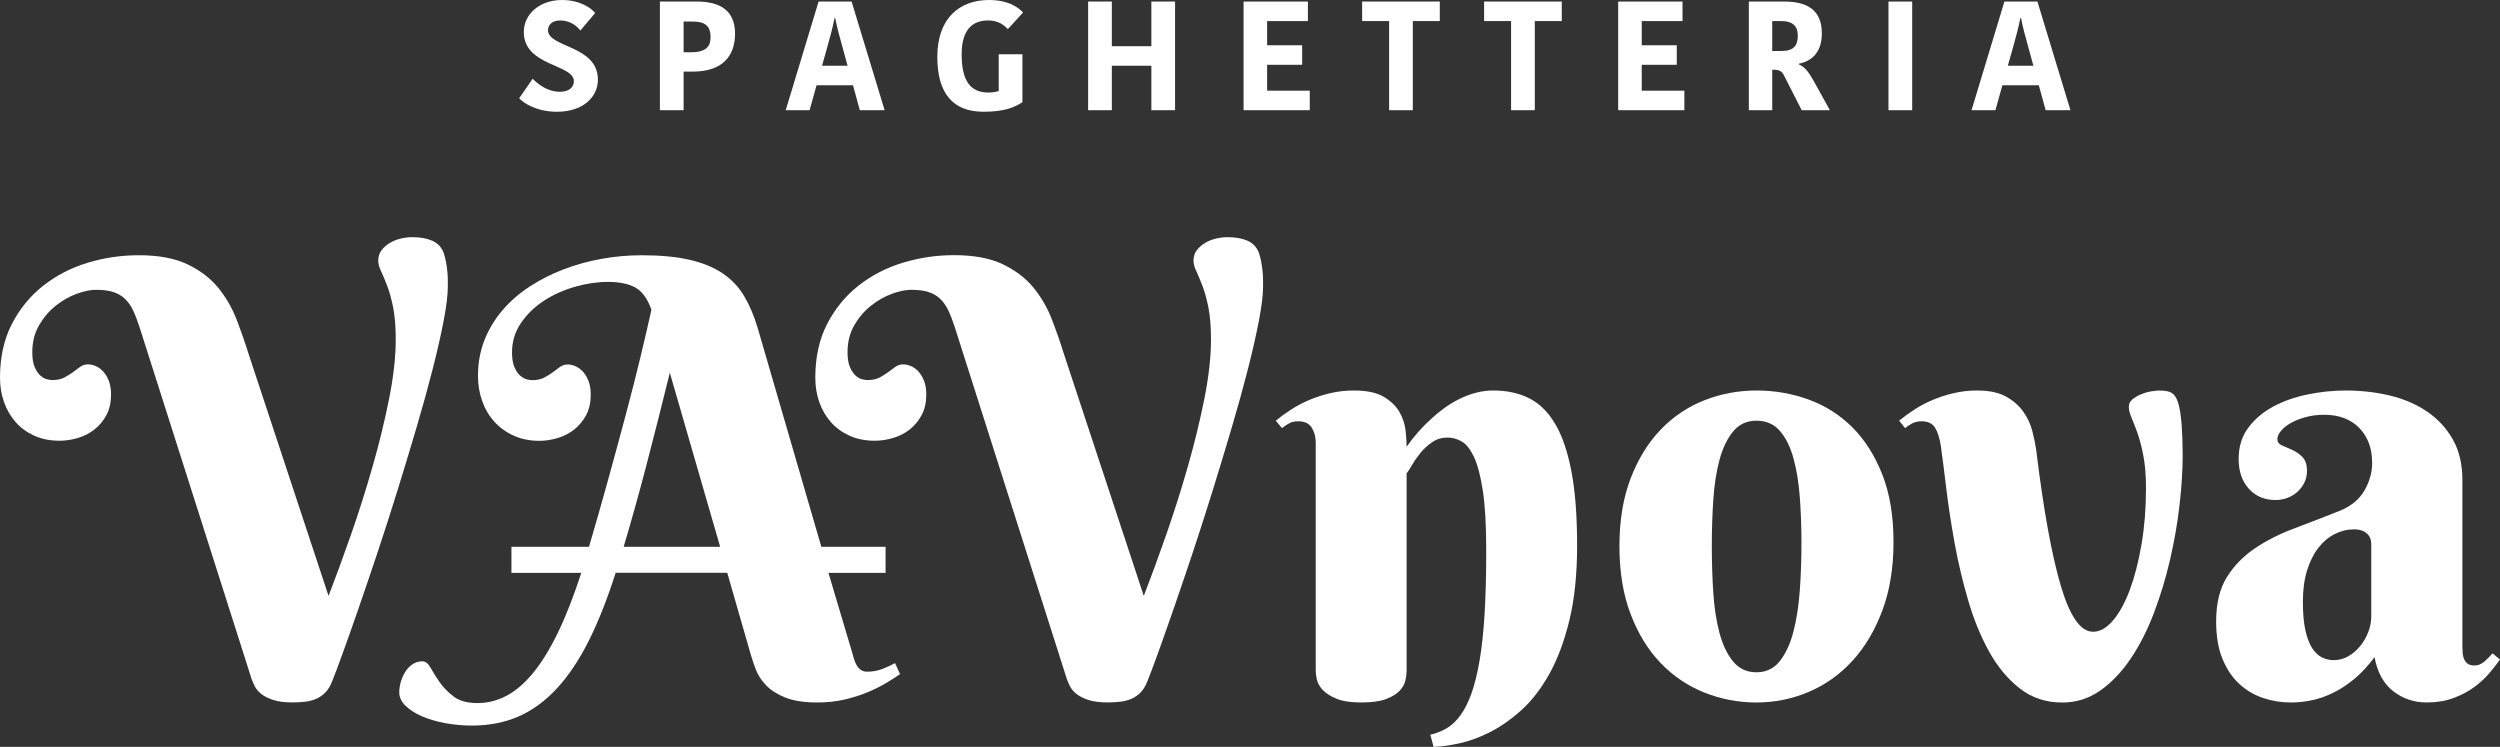
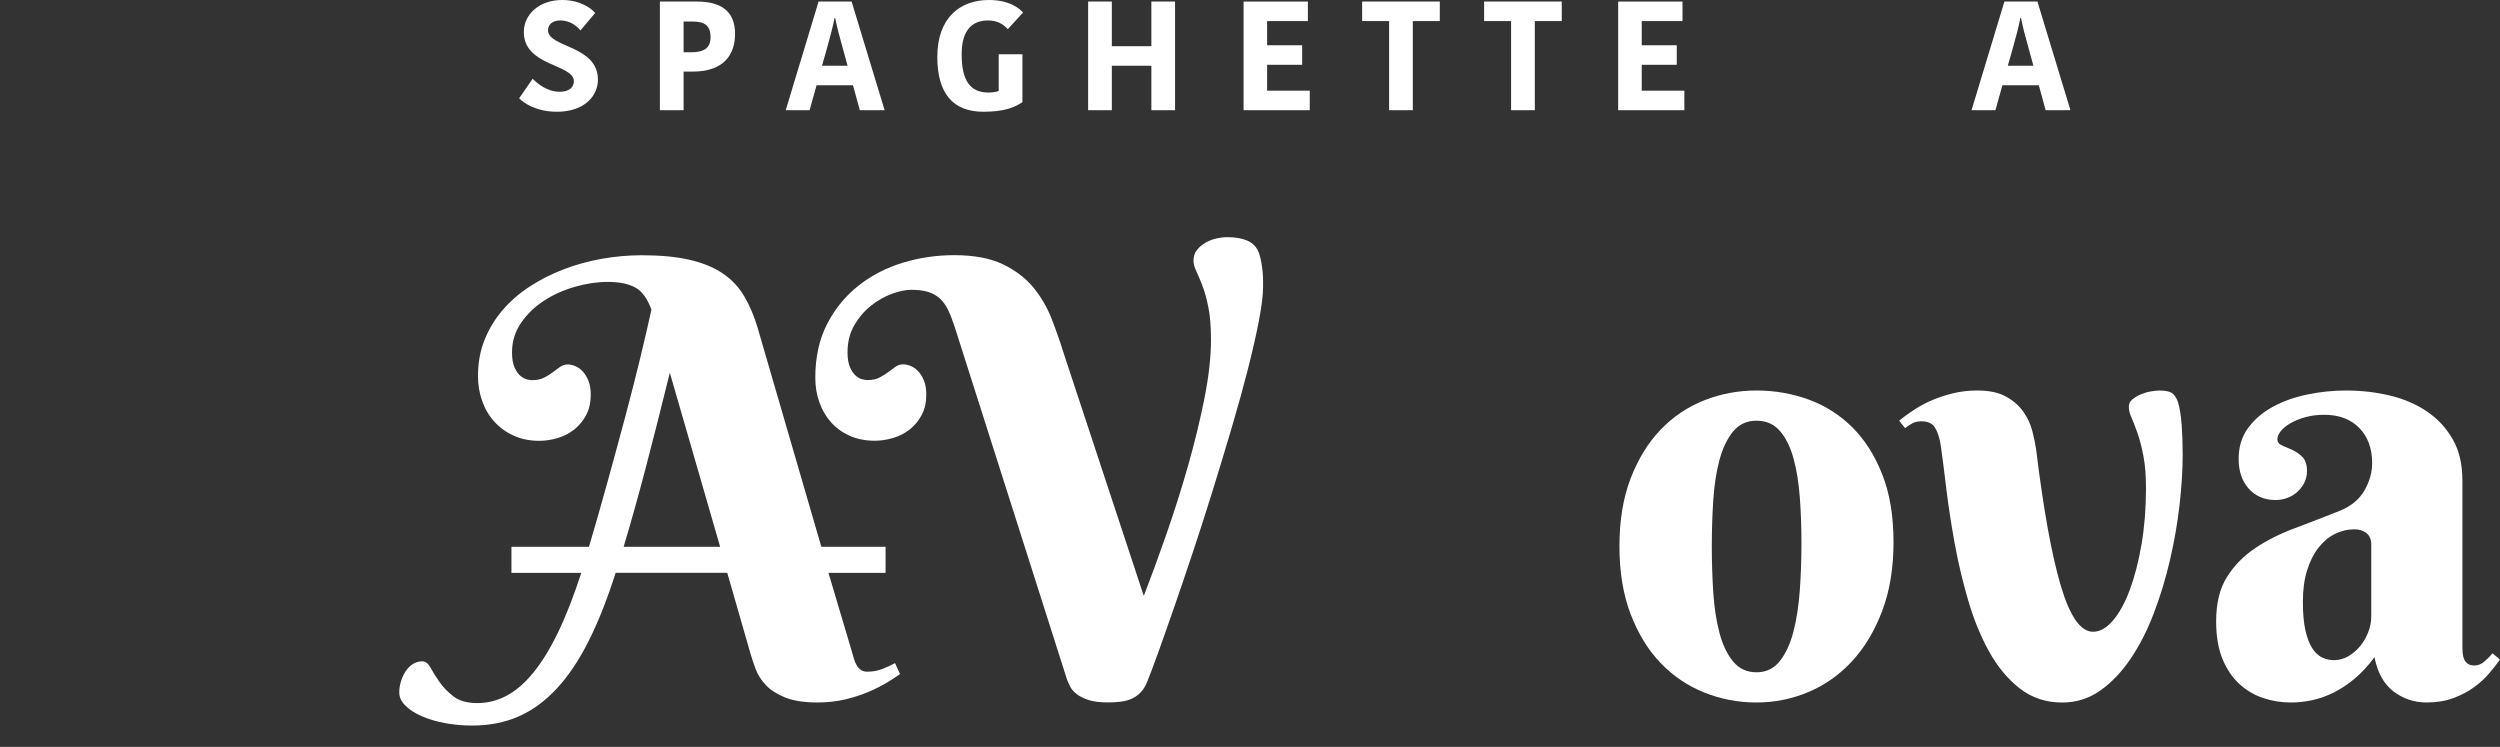
<svg xmlns="http://www.w3.org/2000/svg" version="1.1" id="レイヤー_1" x="0px" y="0px" viewBox="0 0 180 53.775" style="enable-background:new 0 0 180 53.775;" xml:space="preserve">
  <rect x="0" y="0" width="180" height="53.775" fill="#333333" stroke="none" />
  <style type="text/css">
	.st0{fill:#FFFFFF;}
</style>
  <g>
    <g>
      <g>
-         <path class="st0" d="M23.655,42.906c0.512-1.321,1.051-2.795,1.62-4.422     c0.568-1.627,1.09-3.275,1.566-4.944c0.476-1.669,0.87-3.293,1.183-4.87     c0.312-1.577,0.469-2.984,0.469-4.22c0-0.938-0.064-1.719-0.192-2.344     c-0.128-0.625-0.274-1.147-0.437-1.566c-0.163-0.419-0.309-0.763-0.437-1.034     c-0.128-0.27-0.192-0.519-0.192-0.746c0-0.298,0.082-0.55,0.245-0.757     c0.163-0.206,0.366-0.38,0.607-0.522c0.241-0.142,0.504-0.245,0.788-0.309     c0.284-0.064,0.554-0.096,0.81-0.096c0.568,0,1.048,0.085,1.438,0.256     c0.391,0.171,0.664,0.462,0.821,0.874c0.071,0.213,0.128,0.437,0.171,0.671     s0.075,0.462,0.096,0.682c0.021,0.22,0.032,0.426,0.032,0.618     c0,0.192,0,0.345,0,0.458c0,0.597-0.1,1.414-0.298,2.451     c-0.199,1.037-0.465,2.209-0.799,3.516c-0.334,1.307-0.721,2.706-1.161,4.198     c-0.441,1.492-0.895,2.994-1.364,4.507c-0.469,1.513-0.945,2.994-1.428,4.443     c-0.483,1.449-0.938,2.788-1.364,4.017c-0.426,1.229-0.806,2.305-1.14,3.229     c-0.334,0.924-0.593,1.613-0.778,2.067c-0.128,0.327-0.288,0.59-0.479,0.788     c-0.192,0.199-0.409,0.352-0.65,0.458c-0.242,0.107-0.508,0.178-0.799,0.213     c-0.291,0.035-0.593,0.053-0.906,0.053c-0.568,0-1.03-0.057-1.385-0.171     c-0.355-0.114-0.643-0.256-0.863-0.426c-0.22-0.171-0.38-0.355-0.479-0.554     c-0.1-0.199-0.178-0.376-0.234-0.533l-8.077-25.36     c-0.156-0.483-0.316-0.891-0.479-1.225c-0.163-0.334-0.362-0.607-0.597-0.821     s-0.515-0.369-0.842-0.469c-0.327-0.099-0.732-0.149-1.215-0.149     c-0.398,0-0.86,0.096-1.385,0.288c-0.526,0.192-1.027,0.476-1.502,0.852     c-0.476,0.377-0.877,0.845-1.204,1.406c-0.327,0.561-0.49,1.211-0.49,1.95     c0,0.455,0.06,0.817,0.181,1.087c0.121,0.27,0.259,0.472,0.416,0.607     c0.156,0.135,0.316,0.22,0.479,0.256c0.163,0.036,0.28,0.053,0.352,0.053     c0.355,0,0.646-0.06,0.874-0.181c0.227-0.121,0.433-0.248,0.618-0.384     c0.184-0.135,0.359-0.263,0.522-0.384c0.163-0.121,0.352-0.181,0.565-0.181     c0.171,0,0.352,0.039,0.543,0.117c0.192,0.078,0.369,0.202,0.533,0.373     c0.163,0.171,0.302,0.394,0.416,0.671c0.114,0.277,0.171,0.615,0.171,1.012     c0,0.568-0.11,1.059-0.33,1.471c-0.22,0.412-0.505,0.756-0.852,1.034     c-0.348,0.277-0.746,0.483-1.193,0.618c-0.448,0.135-0.892,0.202-1.332,0.202     c-0.682,0-1.289-0.121-1.822-0.362c-0.533-0.241-0.98-0.568-1.343-0.98     c-0.362-0.412-0.639-0.891-0.831-1.438C0.096,28.411,0,27.825,0,27.2     c0-1.477,0.284-2.767,0.852-3.868c0.568-1.101,1.321-2.021,2.259-2.76     c0.938-0.739,2.003-1.289,3.197-1.652s2.422-0.543,3.687-0.543     c1.421,0,2.586,0.217,3.495,0.65c0.909,0.434,1.644,0.991,2.206,1.673     c0.561,0.682,1.005,1.446,1.332,2.291c0.327,0.845,0.618,1.68,0.874,2.504     L23.655,42.906z" />
        <path class="st0" d="M52.362,41.244H44.327c-0.597,1.875-1.24,3.502-1.929,4.88     c-0.689,1.378-1.453,2.522-2.291,3.431c-0.838,0.909-1.758,1.584-2.76,2.025     c-1.002,0.44-2.121,0.661-3.357,0.661c-0.682,0-1.339-0.061-1.971-0.181     c-0.632-0.121-1.19-0.288-1.673-0.501c-0.483-0.213-0.87-0.466-1.162-0.757     c-0.291-0.291-0.437-0.607-0.437-0.948c0-0.256,0.039-0.515,0.117-0.778     c0.078-0.263,0.188-0.504,0.33-0.725c0.142-0.22,0.316-0.398,0.522-0.533     c0.206-0.135,0.437-0.202,0.693-0.202c0.227,0,0.426,0.156,0.597,0.469     c0.171,0.313,0.387,0.657,0.65,1.034c0.263,0.377,0.6,0.721,1.012,1.034     c0.412,0.312,0.98,0.469,1.705,0.469c0.739,0,1.442-0.178,2.11-0.533     c0.668-0.355,1.311-0.913,1.929-1.673c0.618-0.76,1.211-1.729,1.779-2.909     c0.568-1.179,1.122-2.6,1.662-4.262h-5.029v-1.875h5.583     c0.469-1.591,0.927-3.197,1.375-4.816c0.448-1.62,0.87-3.175,1.268-4.667     c0.398-1.492,0.753-2.888,1.066-4.188c0.312-1.3,0.575-2.433,0.788-3.399     c-0.284-0.795-0.671-1.328-1.162-1.598c-0.49-0.27-1.147-0.405-1.971-0.405     c-0.767,0-1.559,0.117-2.376,0.352c-0.817,0.234-1.56,0.568-2.227,1.002     c-0.668,0.434-1.218,0.966-1.652,1.598c-0.433,0.632-0.65,1.339-0.65,2.12     c0,0.455,0.06,0.817,0.181,1.087c0.12,0.27,0.263,0.472,0.426,0.607     c0.163,0.135,0.323,0.22,0.479,0.256c0.156,0.036,0.277,0.053,0.362,0.053     c0.341,0,0.629-0.06,0.863-0.181c0.234-0.121,0.44-0.248,0.618-0.384     c0.178-0.135,0.352-0.263,0.522-0.384c0.171-0.121,0.362-0.181,0.575-0.181     c0.156,0,0.33,0.039,0.522,0.117c0.192,0.078,0.369,0.202,0.533,0.373     c0.163,0.171,0.302,0.394,0.416,0.671c0.114,0.277,0.171,0.615,0.171,1.012     c0,0.568-0.11,1.059-0.33,1.471c-0.22,0.412-0.505,0.756-0.852,1.034     c-0.348,0.277-0.746,0.483-1.193,0.618c-0.448,0.135-0.892,0.202-1.332,0.202     c-0.682,0-1.297-0.124-1.843-0.373c-0.547-0.248-1.012-0.586-1.396-1.012     c-0.384-0.426-0.675-0.923-0.874-1.492c-0.199-0.568-0.298-1.165-0.298-1.79     c0-0.938,0.156-1.801,0.469-2.589c0.312-0.788,0.746-1.506,1.3-2.152     c0.554-0.646,1.207-1.215,1.961-1.705c0.753-0.49,1.566-0.902,2.44-1.236     c0.874-0.334,1.787-0.586,2.739-0.756c0.952-0.171,1.911-0.256,2.877-0.256     c1.364,0,2.518,0.11,3.463,0.33c0.945,0.22,1.737,0.547,2.376,0.98     c0.639,0.434,1.154,0.98,1.545,1.641c0.391,0.661,0.714,1.424,0.97,2.291     l4.582,15.749h4.624v1.875h-4.113l1.662,5.583     c0.057,0.213,0.114,0.412,0.171,0.597c0.057,0.185,0.124,0.345,0.202,0.479     c0.078,0.135,0.178,0.245,0.298,0.33c0.12,0.085,0.273,0.128,0.458,0.128     c0.398,0,0.767-0.067,1.108-0.202c0.341-0.135,0.639-0.274,0.895-0.416     l0.362,0.789c-0.256,0.185-0.579,0.394-0.97,0.629     c-0.391,0.234-0.839,0.458-1.343,0.671c-0.504,0.213-1.062,0.391-1.673,0.533     c-0.611,0.142-1.265,0.213-1.961,0.213c-0.966,0-1.744-0.121-2.334-0.362     c-0.59-0.241-1.052-0.54-1.385-0.895c-0.334-0.355-0.575-0.732-0.725-1.13     c-0.149-0.398-0.266-0.746-0.352-1.044L52.362,41.244z M48.227,26.837     c-0.583,2.373-1.148,4.603-1.694,6.692c-0.547,2.089-1.091,4.035-1.63,5.839     h6.947L48.227,26.837z" />
        <path class="st0" d="M82.353,42.906c0.512-1.321,1.051-2.795,1.62-4.422     c0.568-1.627,1.09-3.275,1.566-4.944c0.476-1.669,0.87-3.293,1.183-4.87     c0.312-1.577,0.469-2.984,0.469-4.22c0-0.938-0.064-1.719-0.192-2.344     c-0.128-0.625-0.273-1.147-0.437-1.566c-0.163-0.419-0.309-0.763-0.437-1.034     c-0.128-0.27-0.192-0.519-0.192-0.746c0-0.298,0.082-0.55,0.245-0.757     c0.163-0.206,0.366-0.38,0.607-0.522c0.241-0.142,0.504-0.245,0.788-0.309     c0.284-0.064,0.554-0.096,0.81-0.096c0.568,0,1.047,0.085,1.438,0.256     c0.391,0.171,0.664,0.462,0.821,0.874c0.071,0.213,0.128,0.437,0.171,0.671     c0.042,0.234,0.074,0.462,0.096,0.682c0.021,0.22,0.032,0.426,0.032,0.618     c0,0.192,0,0.345,0,0.458c0,0.597-0.1,1.414-0.298,2.451     c-0.199,1.037-0.466,2.209-0.799,3.516c-0.334,1.307-0.721,2.706-1.162,4.198     c-0.441,1.492-0.895,2.994-1.364,4.507c-0.469,1.513-0.945,2.994-1.428,4.443     c-0.483,1.449-0.938,2.788-1.364,4.017c-0.426,1.229-0.807,2.305-1.14,3.229     c-0.334,0.924-0.593,1.613-0.778,2.067c-0.128,0.327-0.288,0.59-0.479,0.788     c-0.192,0.199-0.409,0.352-0.65,0.458c-0.242,0.107-0.508,0.178-0.799,0.213     c-0.291,0.035-0.593,0.053-0.906,0.053c-0.568,0-1.03-0.057-1.385-0.171     c-0.355-0.114-0.643-0.256-0.863-0.426c-0.22-0.171-0.38-0.355-0.479-0.554     c-0.1-0.199-0.178-0.376-0.234-0.533l-8.077-25.36     c-0.156-0.483-0.316-0.891-0.479-1.225c-0.164-0.334-0.362-0.607-0.597-0.821     c-0.234-0.213-0.515-0.369-0.842-0.469c-0.327-0.099-0.732-0.149-1.215-0.149     c-0.398,0-0.86,0.096-1.385,0.288c-0.526,0.192-1.027,0.476-1.502,0.852     c-0.476,0.377-0.877,0.845-1.204,1.406c-0.327,0.561-0.49,1.211-0.49,1.95     c0,0.455,0.06,0.817,0.181,1.087c0.121,0.27,0.259,0.472,0.416,0.607     c0.156,0.135,0.316,0.22,0.479,0.256c0.163,0.036,0.28,0.053,0.352,0.053     c0.355,0,0.646-0.06,0.874-0.181c0.227-0.121,0.433-0.248,0.618-0.384     c0.184-0.135,0.359-0.263,0.522-0.384c0.163-0.121,0.352-0.181,0.565-0.181     c0.171,0,0.352,0.039,0.543,0.117c0.192,0.078,0.369,0.202,0.533,0.373     c0.163,0.171,0.302,0.394,0.416,0.671c0.114,0.277,0.171,0.615,0.171,1.012     c0,0.568-0.11,1.059-0.33,1.471c-0.22,0.412-0.505,0.756-0.852,1.034     c-0.348,0.277-0.746,0.483-1.193,0.618c-0.448,0.135-0.892,0.202-1.332,0.202     c-0.682,0-1.289-0.121-1.822-0.362c-0.533-0.241-0.98-0.568-1.343-0.98     c-0.362-0.412-0.639-0.891-0.831-1.438c-0.192-0.547-0.288-1.133-0.288-1.758     c0-1.477,0.284-2.767,0.852-3.868c0.568-1.101,1.321-2.021,2.259-2.76     c0.938-0.739,2.003-1.289,3.197-1.652c1.193-0.362,2.422-0.543,3.687-0.543     c1.421,0,2.586,0.217,3.495,0.65c0.909,0.434,1.644,0.991,2.206,1.673     c0.561,0.682,1.005,1.446,1.332,2.291c0.327,0.845,0.618,1.68,0.874,2.504     L82.353,42.906z" />
-         <path class="st0" d="M107.009,39.624c0-1.79-0.082-3.221-0.245-4.294     c-0.163-1.073-0.38-1.889-0.65-2.451c-0.27-0.561-0.568-0.93-0.895-1.108     c-0.327-0.177-0.661-0.266-1.002-0.266c-0.412,0-0.778,0.11-1.098,0.33     c-0.32,0.22-0.597,0.473-0.831,0.757c-0.234,0.284-0.433,0.568-0.597,0.852     c-0.163,0.284-0.302,0.498-0.416,0.639v14.236c0,0.185-0.029,0.409-0.085,0.671     c-0.057,0.263-0.195,0.511-0.416,0.746s-0.547,0.434-0.98,0.597     c-0.434,0.163-1.027,0.245-1.78,0.245s-1.346-0.089-1.779-0.266     c-0.433-0.177-0.764-0.387-0.991-0.629c-0.227-0.241-0.37-0.49-0.426-0.746     c-0.057-0.256-0.085-0.461-0.085-0.618V31.867c0-0.412-0.096-0.771-0.288-1.076     c-0.192-0.305-0.515-0.458-0.97-0.458c-0.242,0-0.447,0.043-0.618,0.128     c-0.171,0.085-0.355,0.206-0.554,0.362l-0.447-0.533     c0.327-0.27,0.692-0.536,1.098-0.799c0.405-0.263,0.842-0.494,1.31-0.693     c0.469-0.199,0.973-0.362,1.513-0.49c0.54-0.128,1.108-0.192,1.705-0.192     c0.924,0,1.641,0.153,2.153,0.458c0.511,0.306,0.888,0.671,1.13,1.097     c0.241,0.426,0.387,0.87,0.437,1.332c0.05,0.462,0.075,0.849,0.075,1.162     c0.526-0.753,1.122-1.428,1.79-2.025c0.27-0.256,0.571-0.504,0.906-0.746     c0.334-0.241,0.689-0.458,1.065-0.65c0.377-0.192,0.774-0.344,1.194-0.458     c0.419-0.113,0.849-0.171,1.289-0.171c0.966,0,1.822,0.185,2.568,0.554     c0.746,0.37,1.375,0.988,1.886,1.854c0.512,0.867,0.902,2.014,1.172,3.442     c0.27,1.428,0.405,3.2,0.405,5.317c0,2.06-0.185,3.85-0.554,5.37     c-0.37,1.52-0.853,2.813-1.449,3.879c-0.597,1.066-1.272,1.936-2.024,2.611     c-0.753,0.675-1.513,1.204-2.28,1.588c-0.767,0.384-1.502,0.65-2.206,0.799     c-0.703,0.149-1.31,0.231-1.822,0.245l-0.234-0.874     c0.426-0.1,0.82-0.256,1.183-0.469c0.362-0.213,0.693-0.526,0.991-0.938     c0.298-0.412,0.561-0.934,0.788-1.566c0.227-0.632,0.422-1.424,0.586-2.376     c0.163-0.952,0.284-2.078,0.362-3.378     C106.969,42.874,107.009,41.358,107.009,39.624z" />
        <path class="st0" d="M116.599,39.326c0-1.861,0.27-3.491,0.81-4.891     c0.54-1.399,1.261-2.568,2.163-3.506c0.902-0.938,1.95-1.641,3.143-2.11     c1.194-0.469,2.444-0.703,3.751-0.703c1.307,0,2.557,0.217,3.751,0.65     c1.193,0.434,2.241,1.098,3.143,1.993c0.902,0.895,1.623,2.028,2.163,3.399     c0.54,1.371,0.81,2.994,0.81,4.87c0,1.861-0.27,3.509-0.81,4.944     c-0.54,1.435-1.261,2.643-2.163,3.623c-0.902,0.98-1.95,1.723-3.143,2.227     c-1.194,0.504-2.444,0.757-3.751,0.757c-1.307,0-2.557-0.238-3.751-0.714     c-1.193-0.476-2.241-1.183-3.143-2.121c-0.903-0.938-1.623-2.11-2.163-3.516     C116.869,42.821,116.599,41.187,116.599,39.326z M129.705,39.113     c0-1.137-0.039-2.234-0.117-3.293c-0.078-1.058-0.231-2-0.458-2.824     c-0.227-0.824-0.554-1.481-0.98-1.971c-0.426-0.49-0.988-0.735-1.683-0.735     c-0.696,0-1.257,0.259-1.684,0.778c-0.426,0.519-0.753,1.201-0.98,2.046     c-0.227,0.845-0.377,1.808-0.447,2.888c-0.071,1.08-0.106,2.188-0.106,3.325     c0,1.137,0.035,2.248,0.106,3.335c0.071,1.087,0.22,2.056,0.447,2.909     c0.227,0.852,0.554,1.538,0.98,2.056c0.426,0.519,0.987,0.778,1.684,0.778     c0.696,0,1.257-0.27,1.683-0.81c0.426-0.54,0.753-1.25,0.98-2.131     c0.227-0.881,0.38-1.876,0.458-2.984     C129.666,41.372,129.705,40.25,129.705,39.113z" />
        <path class="st0" d="M139.743,32.123c-0.085-0.568-0.224-1.009-0.416-1.321     c-0.192-0.312-0.515-0.469-0.97-0.469c-0.242,0-0.451,0.043-0.629,0.128     c-0.177,0.085-0.366,0.206-0.565,0.362l-0.426-0.533     c0.327-0.27,0.693-0.536,1.098-0.799c0.405-0.263,0.842-0.494,1.31-0.693     c0.469-0.199,0.973-0.362,1.513-0.49c0.54-0.128,1.108-0.192,1.705-0.192     c0.853,0,1.541,0.146,2.067,0.437c0.525,0.291,0.941,0.654,1.247,1.087     c0.305,0.434,0.522,0.899,0.65,1.396c0.128,0.497,0.22,0.945,0.277,1.343     c0.525,4.305,1.115,7.566,1.769,9.782c0.653,2.216,1.428,3.325,2.323,3.325     c0.497,0,0.977-0.27,1.438-0.81c0.461-0.54,0.867-1.279,1.215-2.216     c0.348-0.938,0.629-2.032,0.842-3.282c0.213-1.25,0.32-2.586,0.32-4.007     c0-0.938-0.064-1.73-0.192-2.376c-0.128-0.646-0.27-1.19-0.426-1.63     c-0.156-0.44-0.298-0.806-0.426-1.097c-0.128-0.291-0.192-0.55-0.192-0.778     c0-0.213,0.085-0.391,0.256-0.533c0.171-0.142,0.373-0.263,0.607-0.362     c0.235-0.099,0.476-0.171,0.725-0.213c0.248-0.043,0.451-0.064,0.607-0.064     c0.412,0,0.71,0.057,0.895,0.171c0.185,0.114,0.334,0.334,0.447,0.661     c0.128,0.412,0.216,0.956,0.266,1.63c0.049,0.675,0.075,1.396,0.075,2.163     c0,1.094-0.075,2.295-0.224,3.602c-0.149,1.307-0.377,2.621-0.682,3.943     c-0.306,1.321-0.693,2.6-1.161,3.836c-0.469,1.236-1.027,2.334-1.673,3.293     c-0.647,0.959-1.378,1.726-2.195,2.302c-0.817,0.575-1.73,0.863-2.738,0.863     c-1.18,0-2.202-0.341-3.069-1.023c-0.867-0.682-1.602-1.57-2.206-2.664     c-0.604-1.094-1.105-2.323-1.502-3.687c-0.398-1.364-0.721-2.731-0.97-4.102     c-0.249-1.371-0.447-2.671-0.597-3.9     C139.988,33.973,139.857,32.947,139.743,32.123z" />
        <path class="st0" d="M167.341,29.864c-0.483,0-0.931,0.057-1.343,0.171     c-0.412,0.114-0.767,0.256-1.066,0.426c-0.298,0.171-0.533,0.359-0.703,0.565     c-0.171,0.206-0.256,0.402-0.256,0.586c0,0.213,0.11,0.366,0.33,0.458     c0.22,0.093,0.465,0.199,0.735,0.32c0.27,0.121,0.515,0.291,0.735,0.511     c0.22,0.22,0.33,0.558,0.33,1.012c0,0.298-0.061,0.572-0.181,0.821     c-0.121,0.249-0.284,0.469-0.49,0.661s-0.447,0.341-0.724,0.447     c-0.277,0.107-0.565,0.16-0.863,0.16c-0.796,0-1.438-0.27-1.928-0.81     c-0.49-0.54-0.735-1.257-0.735-2.152c0-0.866,0.227-1.609,0.682-2.227     c0.455-0.618,1.048-1.126,1.779-1.524c0.732-0.398,1.559-0.693,2.483-0.884     c0.923-0.192,1.847-0.288,2.77-0.288c1.108,0,2.167,0.121,3.175,0.362     c1.009,0.242,1.9,0.625,2.675,1.151c0.774,0.526,1.392,1.193,1.854,2.003     c0.461,0.81,0.693,1.79,0.693,2.941v12.041c0,0.128,0.007,0.27,0.021,0.426     c0.014,0.156,0.049,0.298,0.106,0.426c0.057,0.128,0.142,0.234,0.256,0.32     c0.114,0.085,0.277,0.128,0.49,0.128c0.256,0,0.494-0.096,0.714-0.288     s0.416-0.387,0.586-0.586L180,47.488c-0.213,0.298-0.469,0.625-0.767,0.98     c-0.298,0.355-0.661,0.689-1.087,1.002c-0.426,0.313-0.924,0.575-1.492,0.788     c-0.568,0.213-1.215,0.32-1.939,0.32c-0.895,0-1.691-0.266-2.387-0.799     c-0.696-0.533-1.151-1.353-1.364-2.461c-0.455,0.611-0.927,1.122-1.417,1.534     c-0.49,0.412-0.991,0.746-1.502,1.002c-0.512,0.256-1.027,0.44-1.545,0.554     c-0.519,0.114-1.041,0.171-1.567,0.171c-0.682,0-1.342-0.107-1.982-0.32     c-0.639-0.213-1.211-0.55-1.716-1.012c-0.504-0.461-0.91-1.062-1.215-1.801     c-0.306-0.739-0.458-1.641-0.458-2.707c0-1.293,0.256-2.351,0.767-3.175     c0.511-0.824,1.183-1.516,2.014-2.078c0.831-0.561,1.776-1.041,2.835-1.438     c1.058-0.398,2.142-0.817,3.25-1.257c0.824-0.327,1.424-0.813,1.801-1.46     c0.376-0.646,0.565-1.311,0.565-1.993c0-1.051-0.309-1.893-0.927-2.525     C169.248,30.18,168.407,29.864,167.341,29.864z M170.73,39.198     c0-0.355-0.114-0.625-0.341-0.81c-0.227-0.184-0.519-0.277-0.874-0.277     c-0.498,0-0.97,0.114-1.417,0.341c-0.448,0.227-0.842,0.561-1.183,1.002     c-0.341,0.441-0.611,0.984-0.81,1.63c-0.199,0.647-0.298,1.396-0.298,2.248     c0,0.824,0.061,1.506,0.181,2.046c0.12,0.54,0.284,0.97,0.49,1.289     c0.206,0.32,0.444,0.543,0.714,0.671c0.27,0.128,0.554,0.192,0.853,0.192     c0.369,0,0.717-0.096,1.044-0.288c0.327-0.192,0.611-0.437,0.852-0.735     c0.241-0.298,0.433-0.632,0.576-1.002c0.142-0.369,0.213-0.739,0.213-1.108V39.198z     " />
      </g>
    </g>
    <g>
      <g>
        <path class="st0" d="M41.319,5.848c0-1.239-3.605-1.071-3.605-3.538     C37.714,1.016,38.852,0,40.471,0c1.306,0,2.12,0.603,2.377,0.937l-1.06,1.261     c-0.19-0.234-0.636-0.725-1.462-0.725c-0.558,0-0.87,0.312-0.87,0.703     c0,1.261,3.593,1.071,3.593,3.56c0,1.172-0.971,2.31-2.957,2.31     c-1.507,0-2.444-0.67-2.712-0.971l0.971-1.406     C38.685,6.004,39.366,6.607,40.314,6.607C40.995,6.607,41.319,6.261,41.319,5.848z" />
        <path class="st0" d="M52.924,2.433c0,1.462-0.77,2.723-3.058,2.723h-0.647v2.779h-1.707     V0.112h2.678C51.775,0.112,52.924,0.703,52.924,2.433z M49.219,1.551v2.21h0.558     c1.138,0,1.384-0.491,1.384-1.094c0-0.77-0.38-1.116-1.25-1.116H49.219z" />
        <path class="st0" d="M61.316,0.112l2.377,7.823h-1.786l-0.491-1.797h-2.623     l-0.502,1.797h-1.719l2.366-7.823H61.316z M59.185,4.732h1.841l-0.301-1.094     c-0.301-1.082-0.457-1.652-0.591-2.344h-0.045     c-0.134,0.67-0.301,1.306-0.58,2.299L59.185,4.732z" />
        <path class="st0" d="M73.658,0.904l-1.094,1.194c-0.29-0.312-0.703-0.625-1.428-0.625     c-1.027,0-1.897,0.569-1.897,2.422c0,1.931,0.625,2.768,1.931,2.768     c0.234,0,0.58-0.045,0.737-0.112V3.906h1.707v3.448     c-0.569,0.391-1.35,0.692-2.801,0.692c-2.221,0-3.326-1.339-3.326-3.951     C67.487,1.272,69.127,0,71.203,0C72.743,0,73.446,0.658,73.658,0.904z" />
        <path class="st0" d="M84.605,0.112v7.823h-1.707V4.732h-2.846v3.203H78.345V0.112h1.707     v3.214h2.846V0.112H84.605z" />
        <path class="st0" d="M89.537,7.935V0.112h4.631V1.518h-2.935v1.741h2.522v1.406h-2.522     v1.864h3.069v1.406H89.537z" />
        <path class="st0" d="M100.016,1.518h-1.942V0.112h5.591V1.518h-1.942v6.417H100.016V1.518z" />
        <path class="st0" d="M108.798,1.518h-1.942V0.112h5.591V1.518H110.506v6.417h-1.708V1.518z" />
        <path class="st0" d="M116.509,7.935V0.112h4.631V1.518h-2.935v1.741h2.522v1.406h-2.522     v1.864h3.069v1.406H116.509z" />
-         <path class="st0" d="M128.461,0.112c1.73,0,2.712,0.659,2.712,2.299     c0,1.361-0.737,1.998-1.652,2.176v0.045c0.413,0.201,0.669,0.491,1.038,1.149     l1.194,2.154h-2.031l-1.295-2.544c-0.145-0.279-0.357-0.368-0.714-0.368h-0.112     v2.913h-1.685V0.112H128.461z M127.601,3.672h0.647     c0.904,0,1.194-0.391,1.194-1.116c0-0.714-0.424-1.038-1.172-1.038h-0.67V3.672z     " />
-         <path class="st0" d="M135.97,0.112h1.708v7.823h-1.708V0.112z" />
        <path class="st0" d="M146.695,0.112l2.377,7.823h-1.786l-0.491-1.797h-2.623     l-0.502,1.797h-1.719l2.366-7.823H146.695z M144.563,4.732h1.842l-0.301-1.094     c-0.301-1.082-0.458-1.652-0.591-2.344h-0.045     c-0.134,0.67-0.301,1.306-0.58,2.299L144.563,4.732z" />
      </g>
    </g>
  </g>
</svg>